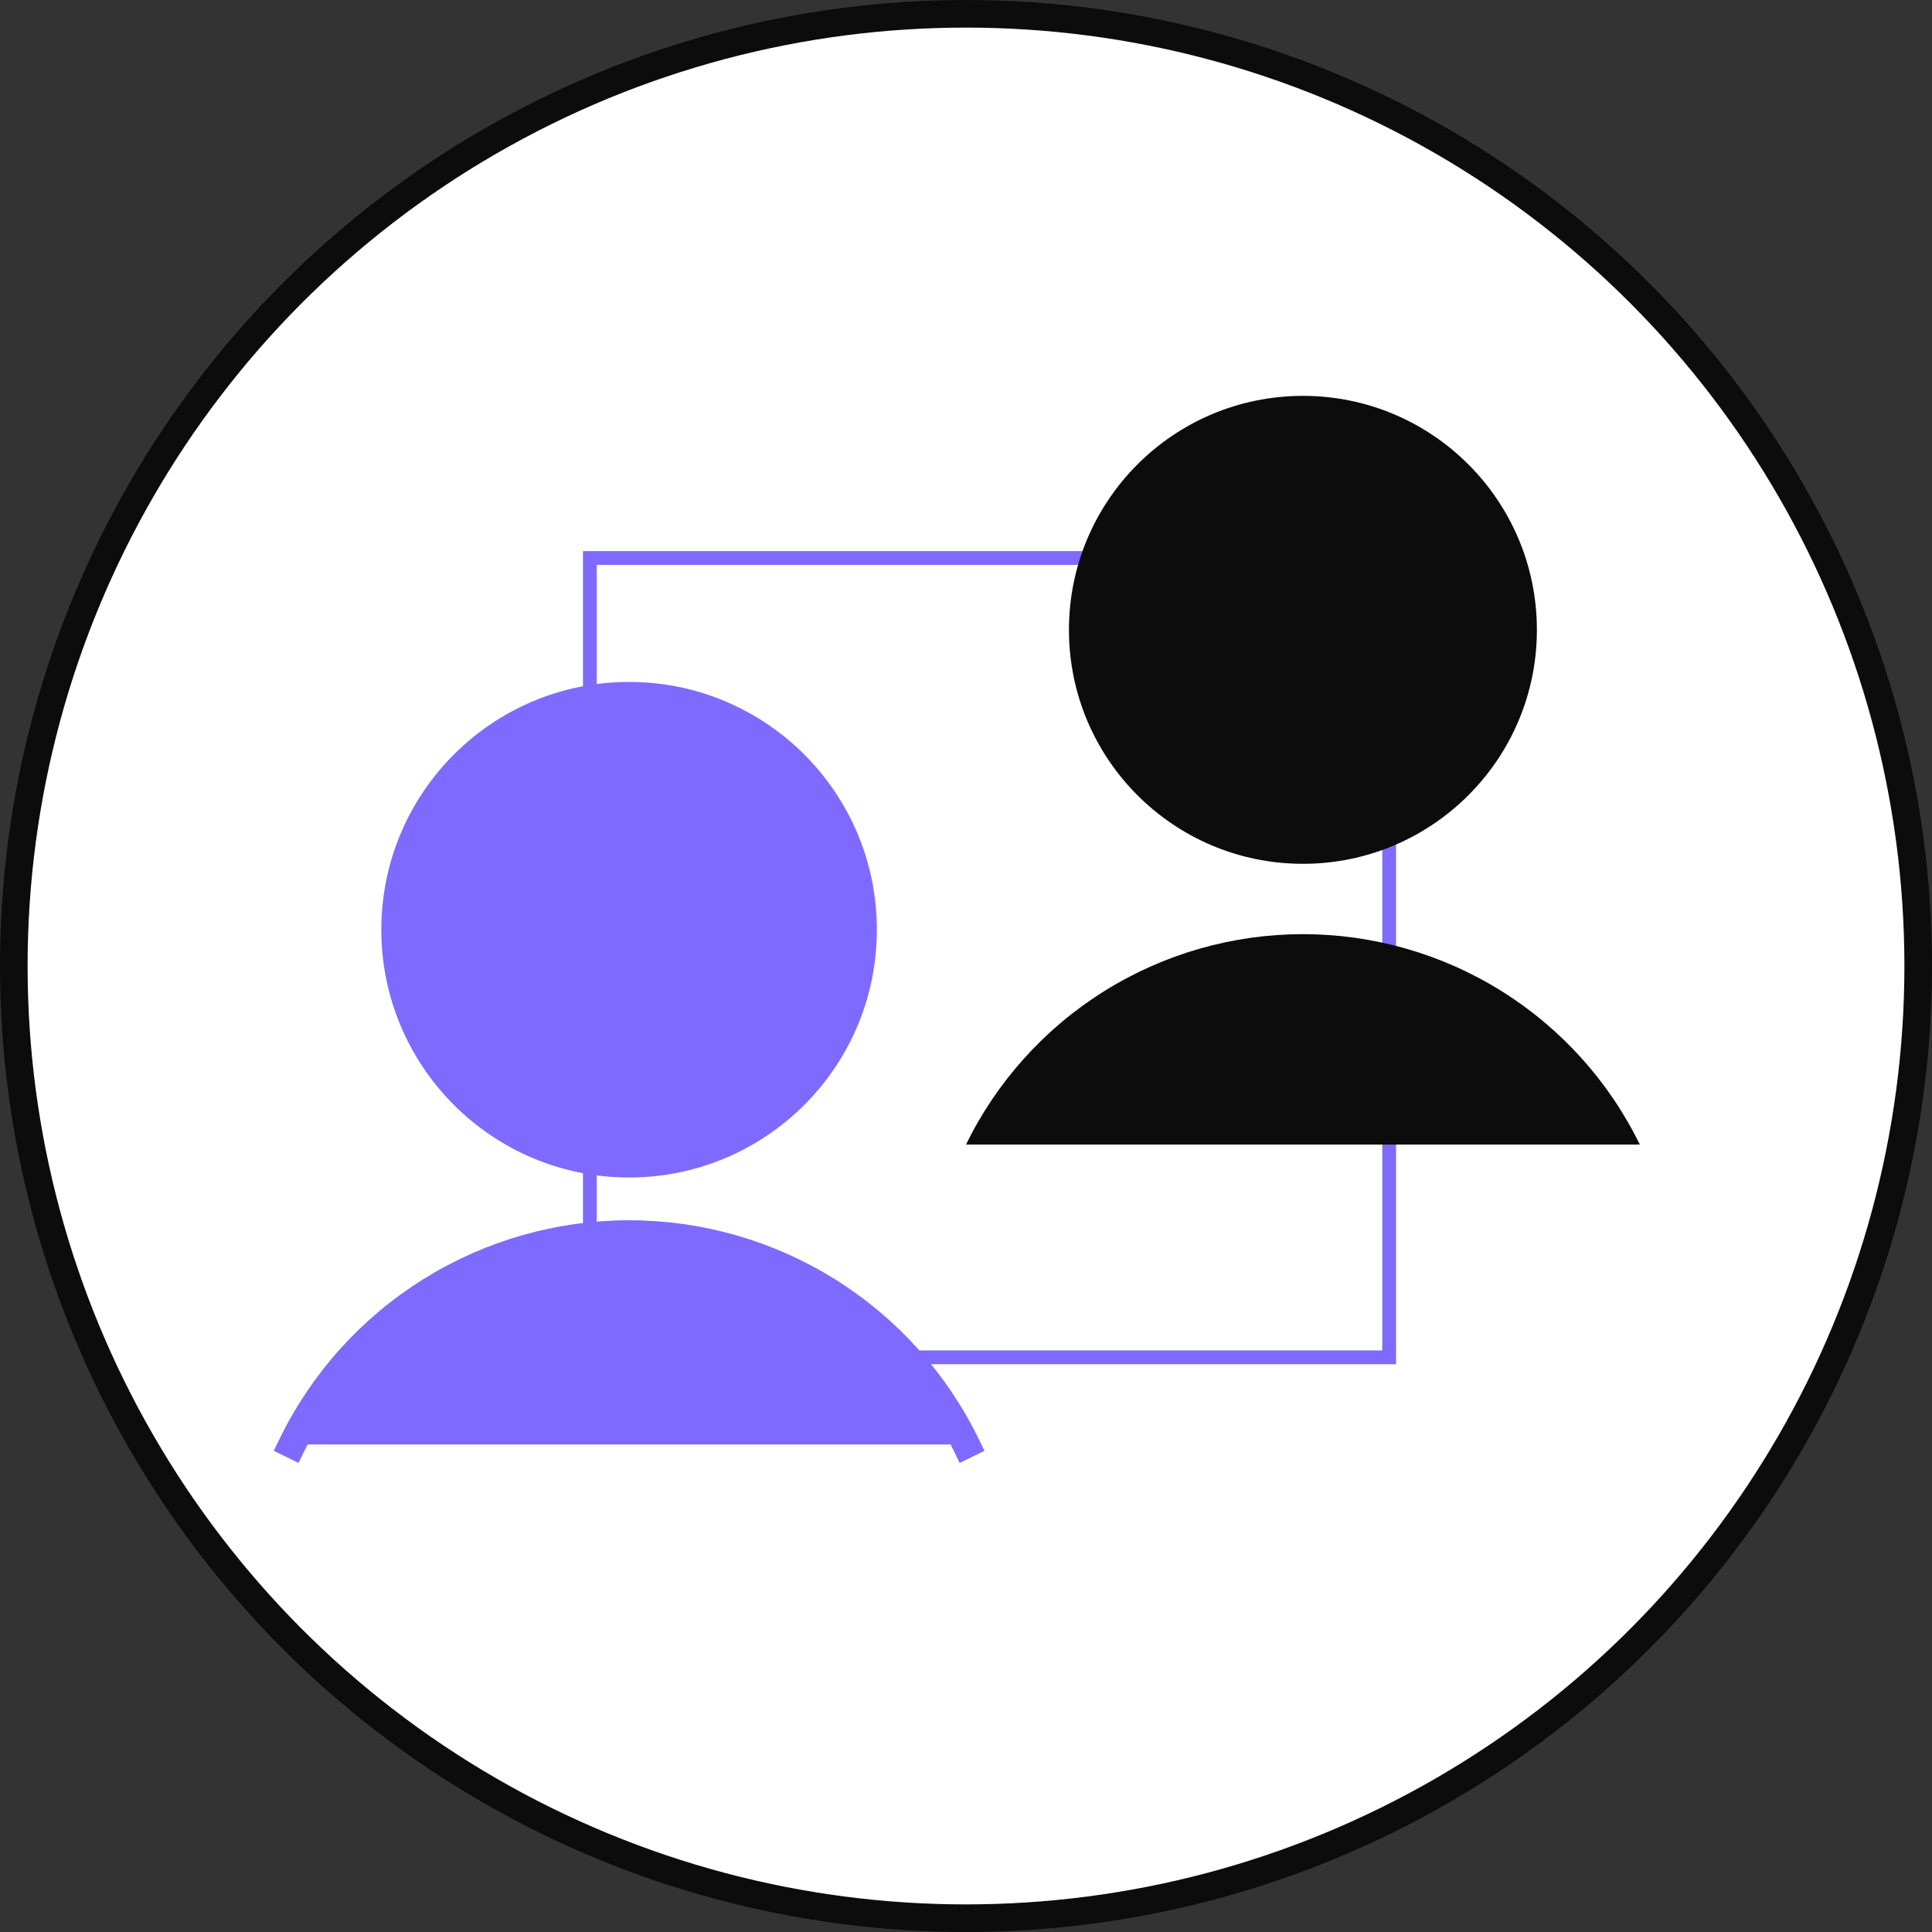
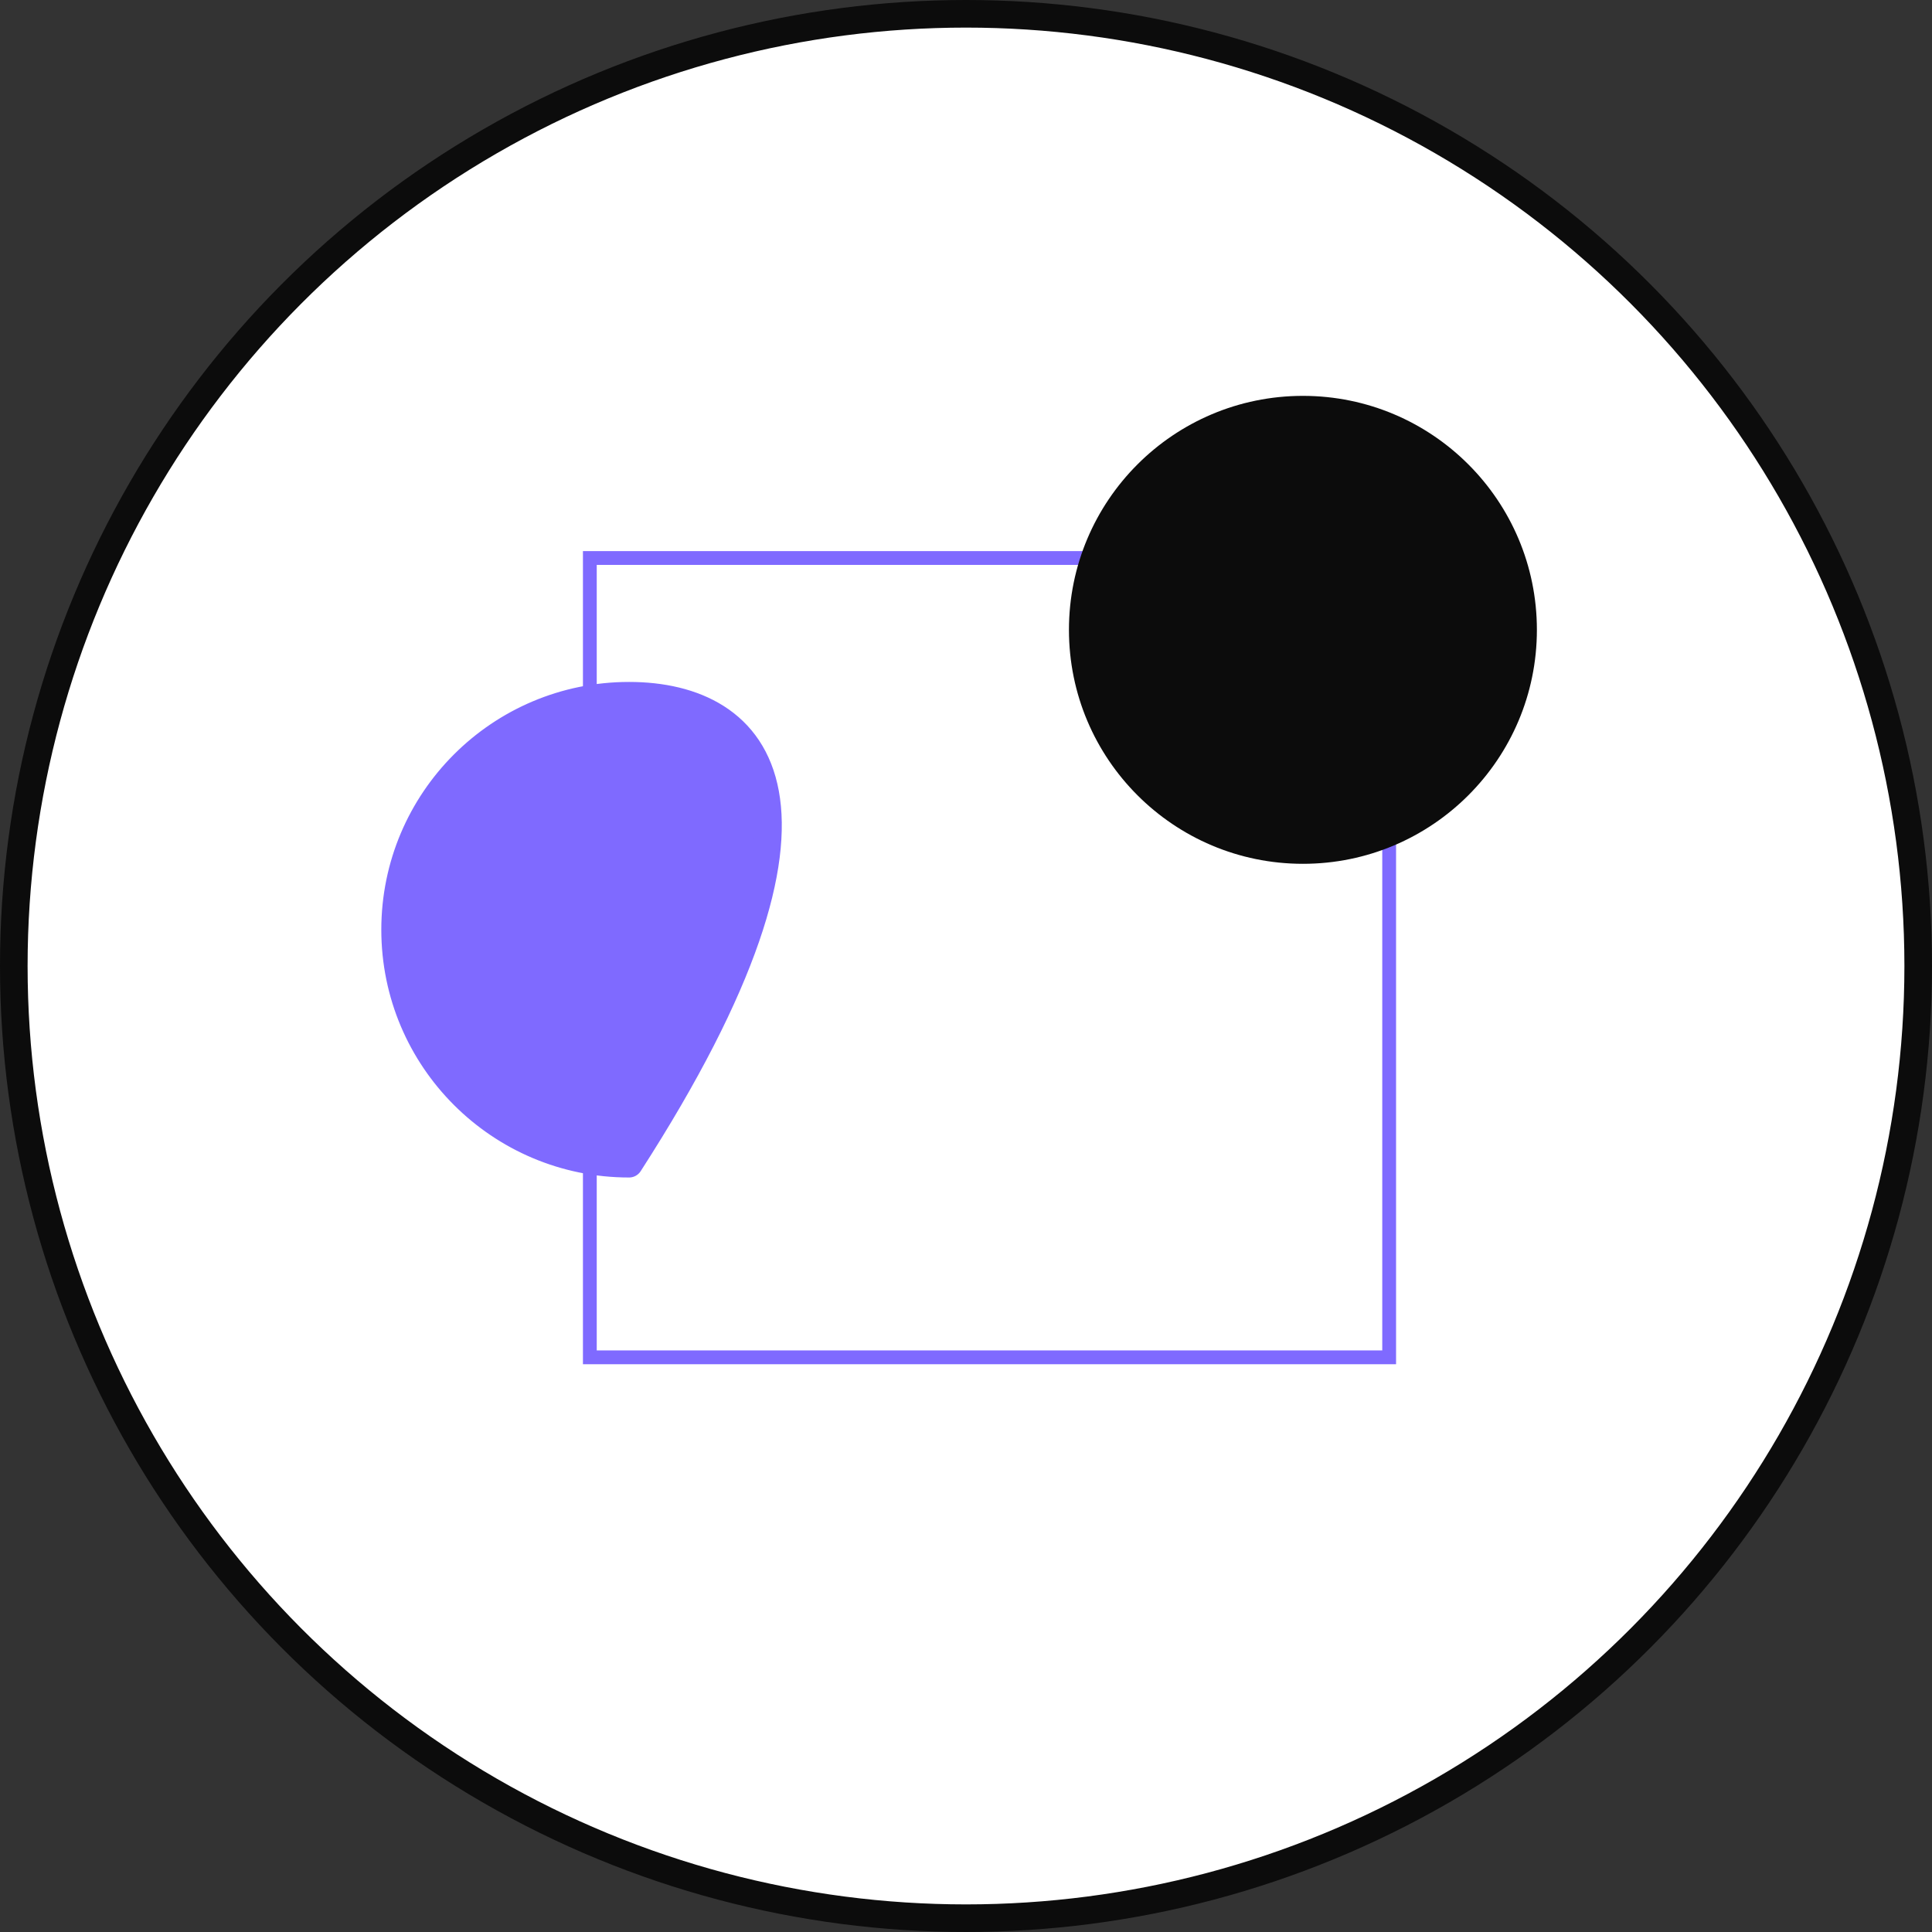
<svg xmlns="http://www.w3.org/2000/svg" width="140" height="140" viewBox="0 0 140 140" fill="none">
  <rect x="0" y="0" width="140" height="140" fill="#333333" stroke="none" />
  <g clip-path="url(#clip0_4014_33508)">
    <circle cx="70" cy="70" r="69" fill="white" stroke="#0C0C0C" stroke-width="2" />
    <rect x="42.742" y="40.435" width="57.922" height="57.922" stroke="#7F6AFF" />
    <path d="M94.415 62.595C103.778 62.595 111.369 55.004 111.369 45.64C111.369 36.276 103.778 28.686 94.415 28.686C85.051 28.686 77.46 36.276 77.46 45.64C77.46 55.004 85.051 62.595 94.415 62.595Z" fill="#0C0C0C" />
-     <path d="M70 82.941C72.233 78.368 75.706 74.514 80.022 71.818C84.339 69.122 89.326 67.693 94.415 67.693C99.504 67.693 104.491 69.122 108.807 71.818C113.124 74.514 116.596 78.368 118.829 82.941" fill="#0C0C0C" />
-     <path d="M45.585 84.326C54.949 84.326 62.54 76.735 62.54 67.371C62.54 58.007 54.949 50.416 45.585 50.416C36.221 50.416 28.631 58.007 28.631 67.371C28.631 76.735 36.221 84.326 45.585 84.326Z" fill="#7F6AFF" stroke="#7F6AFF" stroke-width="2" stroke-linecap="round" stroke-linejoin="round" />
-     <path d="M21.171 104.672C23.404 100.099 26.876 96.245 31.193 93.549C35.509 90.853 40.496 89.424 45.585 89.424C50.675 89.424 55.661 90.853 59.978 93.549C64.294 96.245 67.767 100.099 70 104.672" fill="#7F6AFF" stroke="#7F6AFF" stroke-width="2" stroke-linecap="square" stroke-linejoin="round" />
+     <path d="M45.585 84.326C62.54 58.007 54.949 50.416 45.585 50.416C36.221 50.416 28.631 58.007 28.631 67.371C28.631 76.735 36.221 84.326 45.585 84.326Z" fill="#7F6AFF" stroke="#7F6AFF" stroke-width="2" stroke-linecap="round" stroke-linejoin="round" />
  </g>
  <defs>
    <clipPath id="clip0_4014_33508">
      <rect width="140" height="140" fill="white" />
    </clipPath>
  </defs>
</svg>